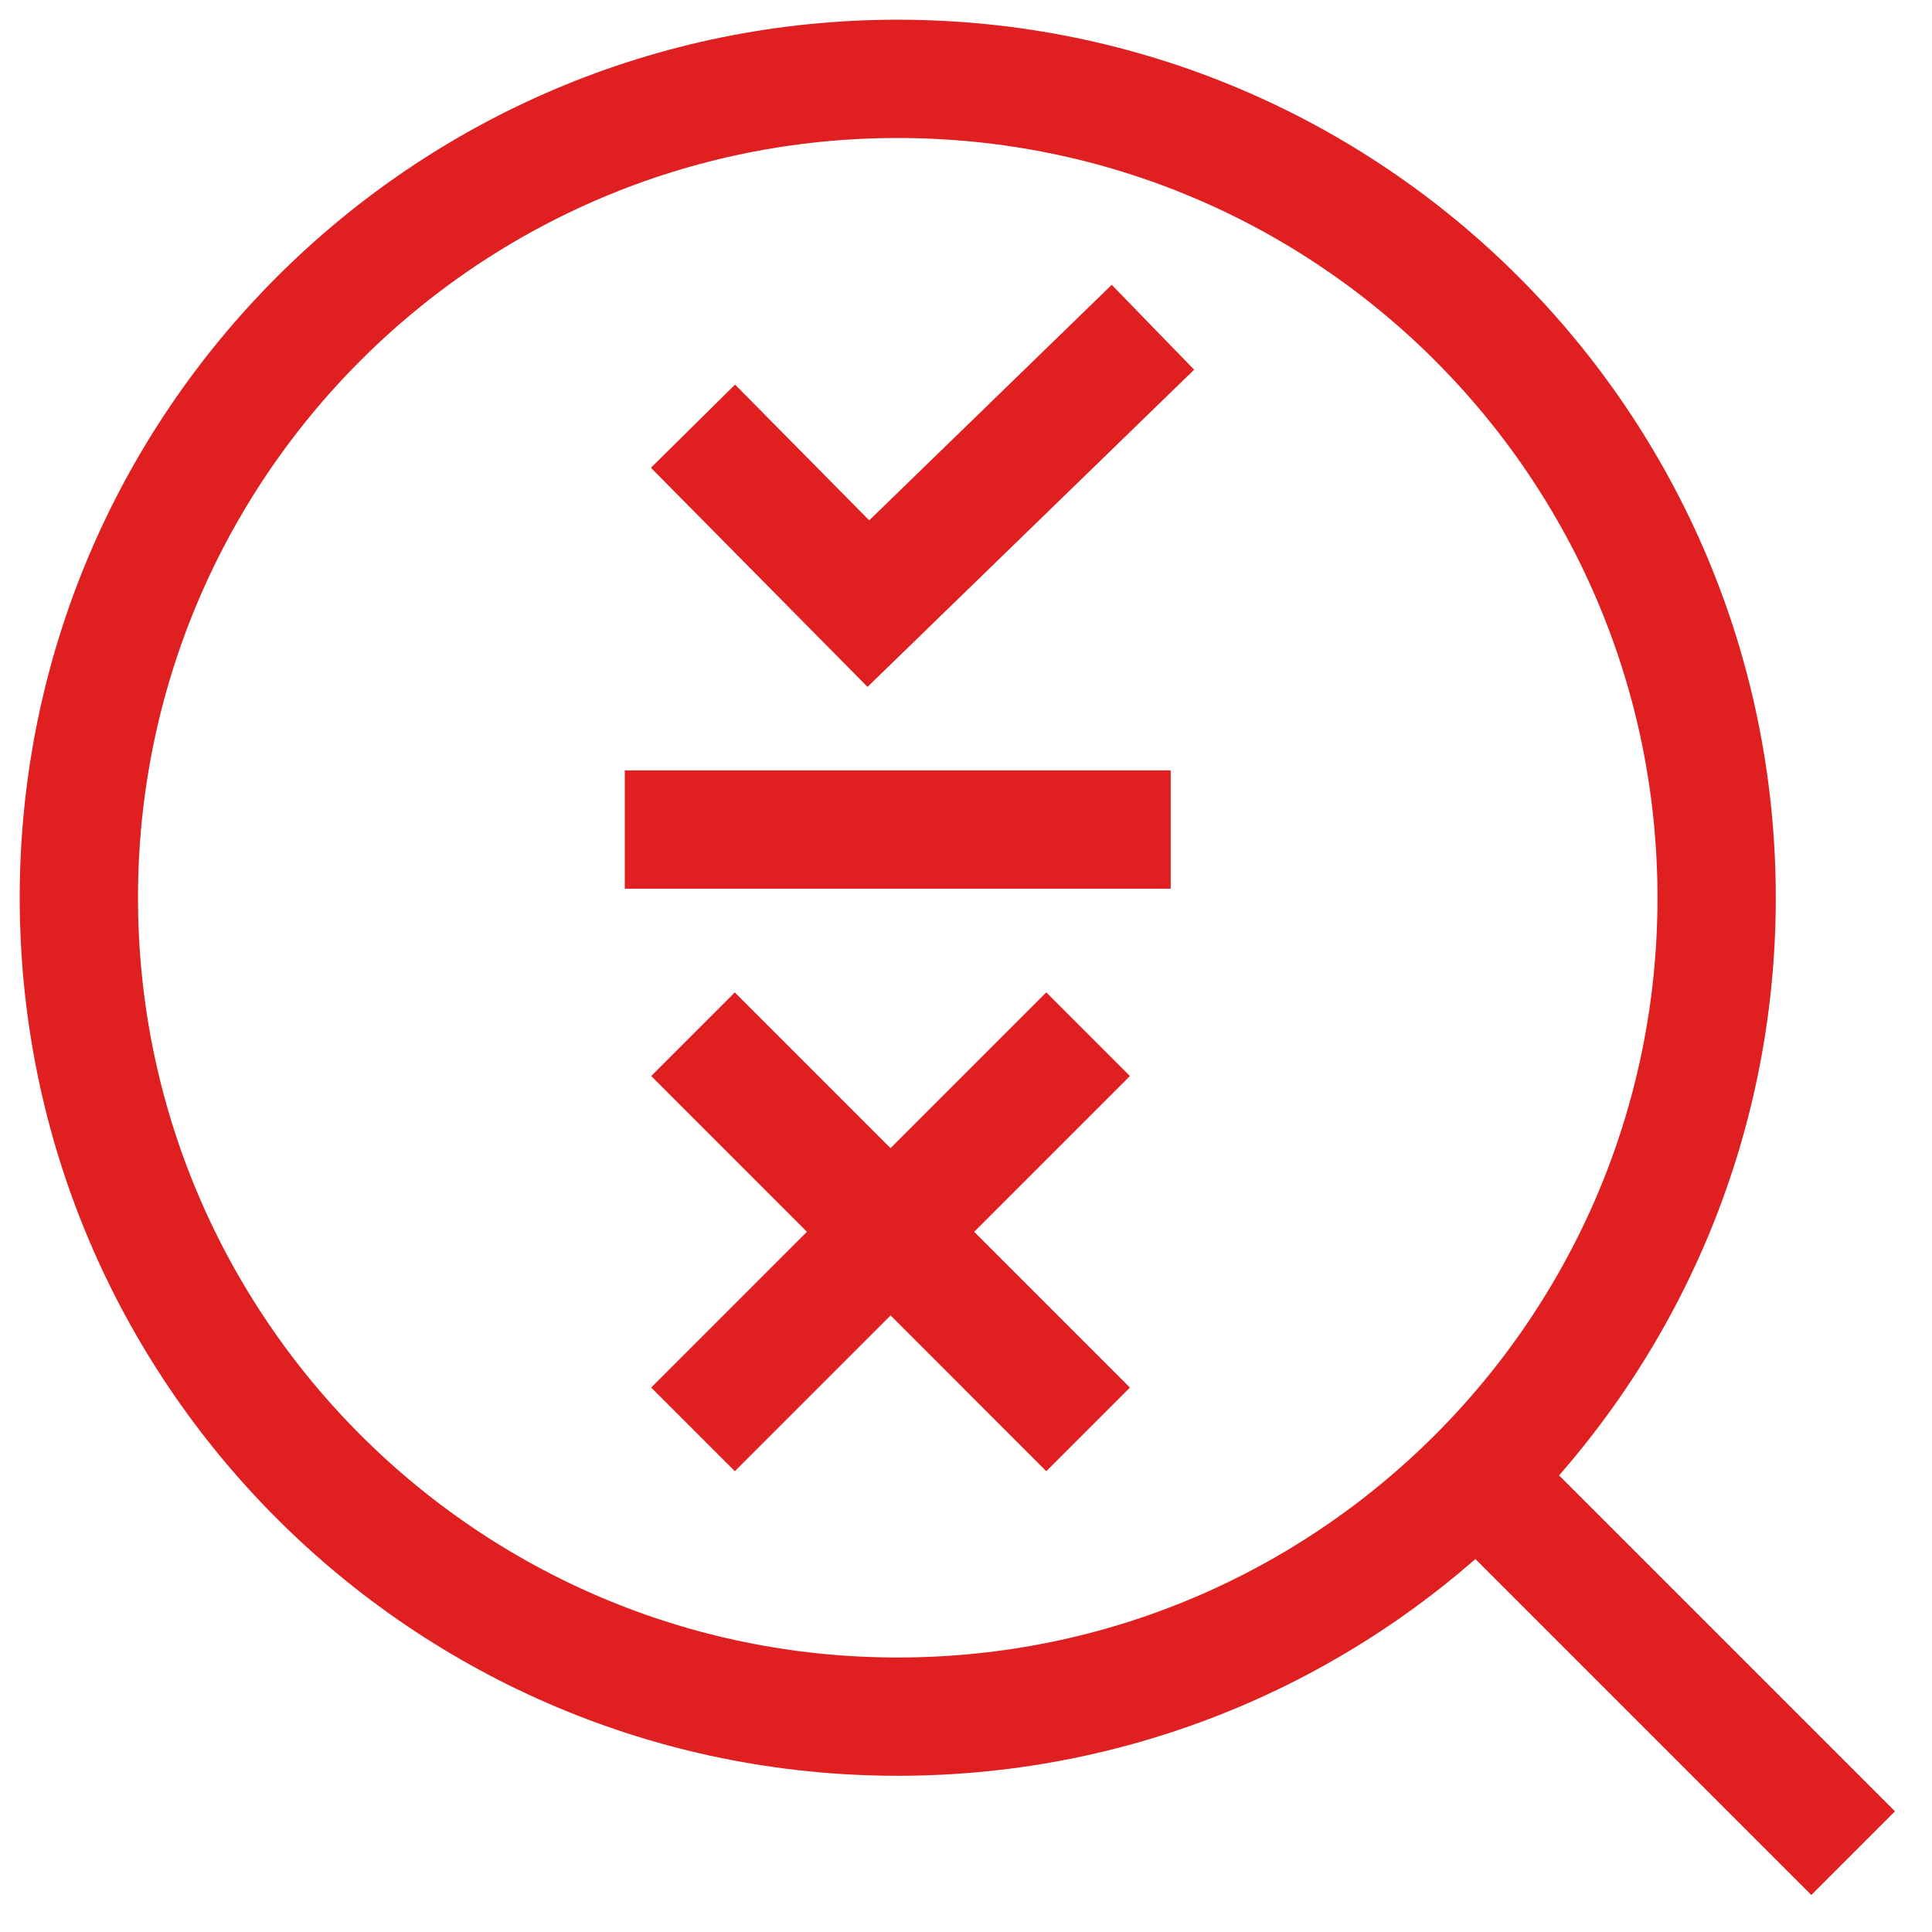
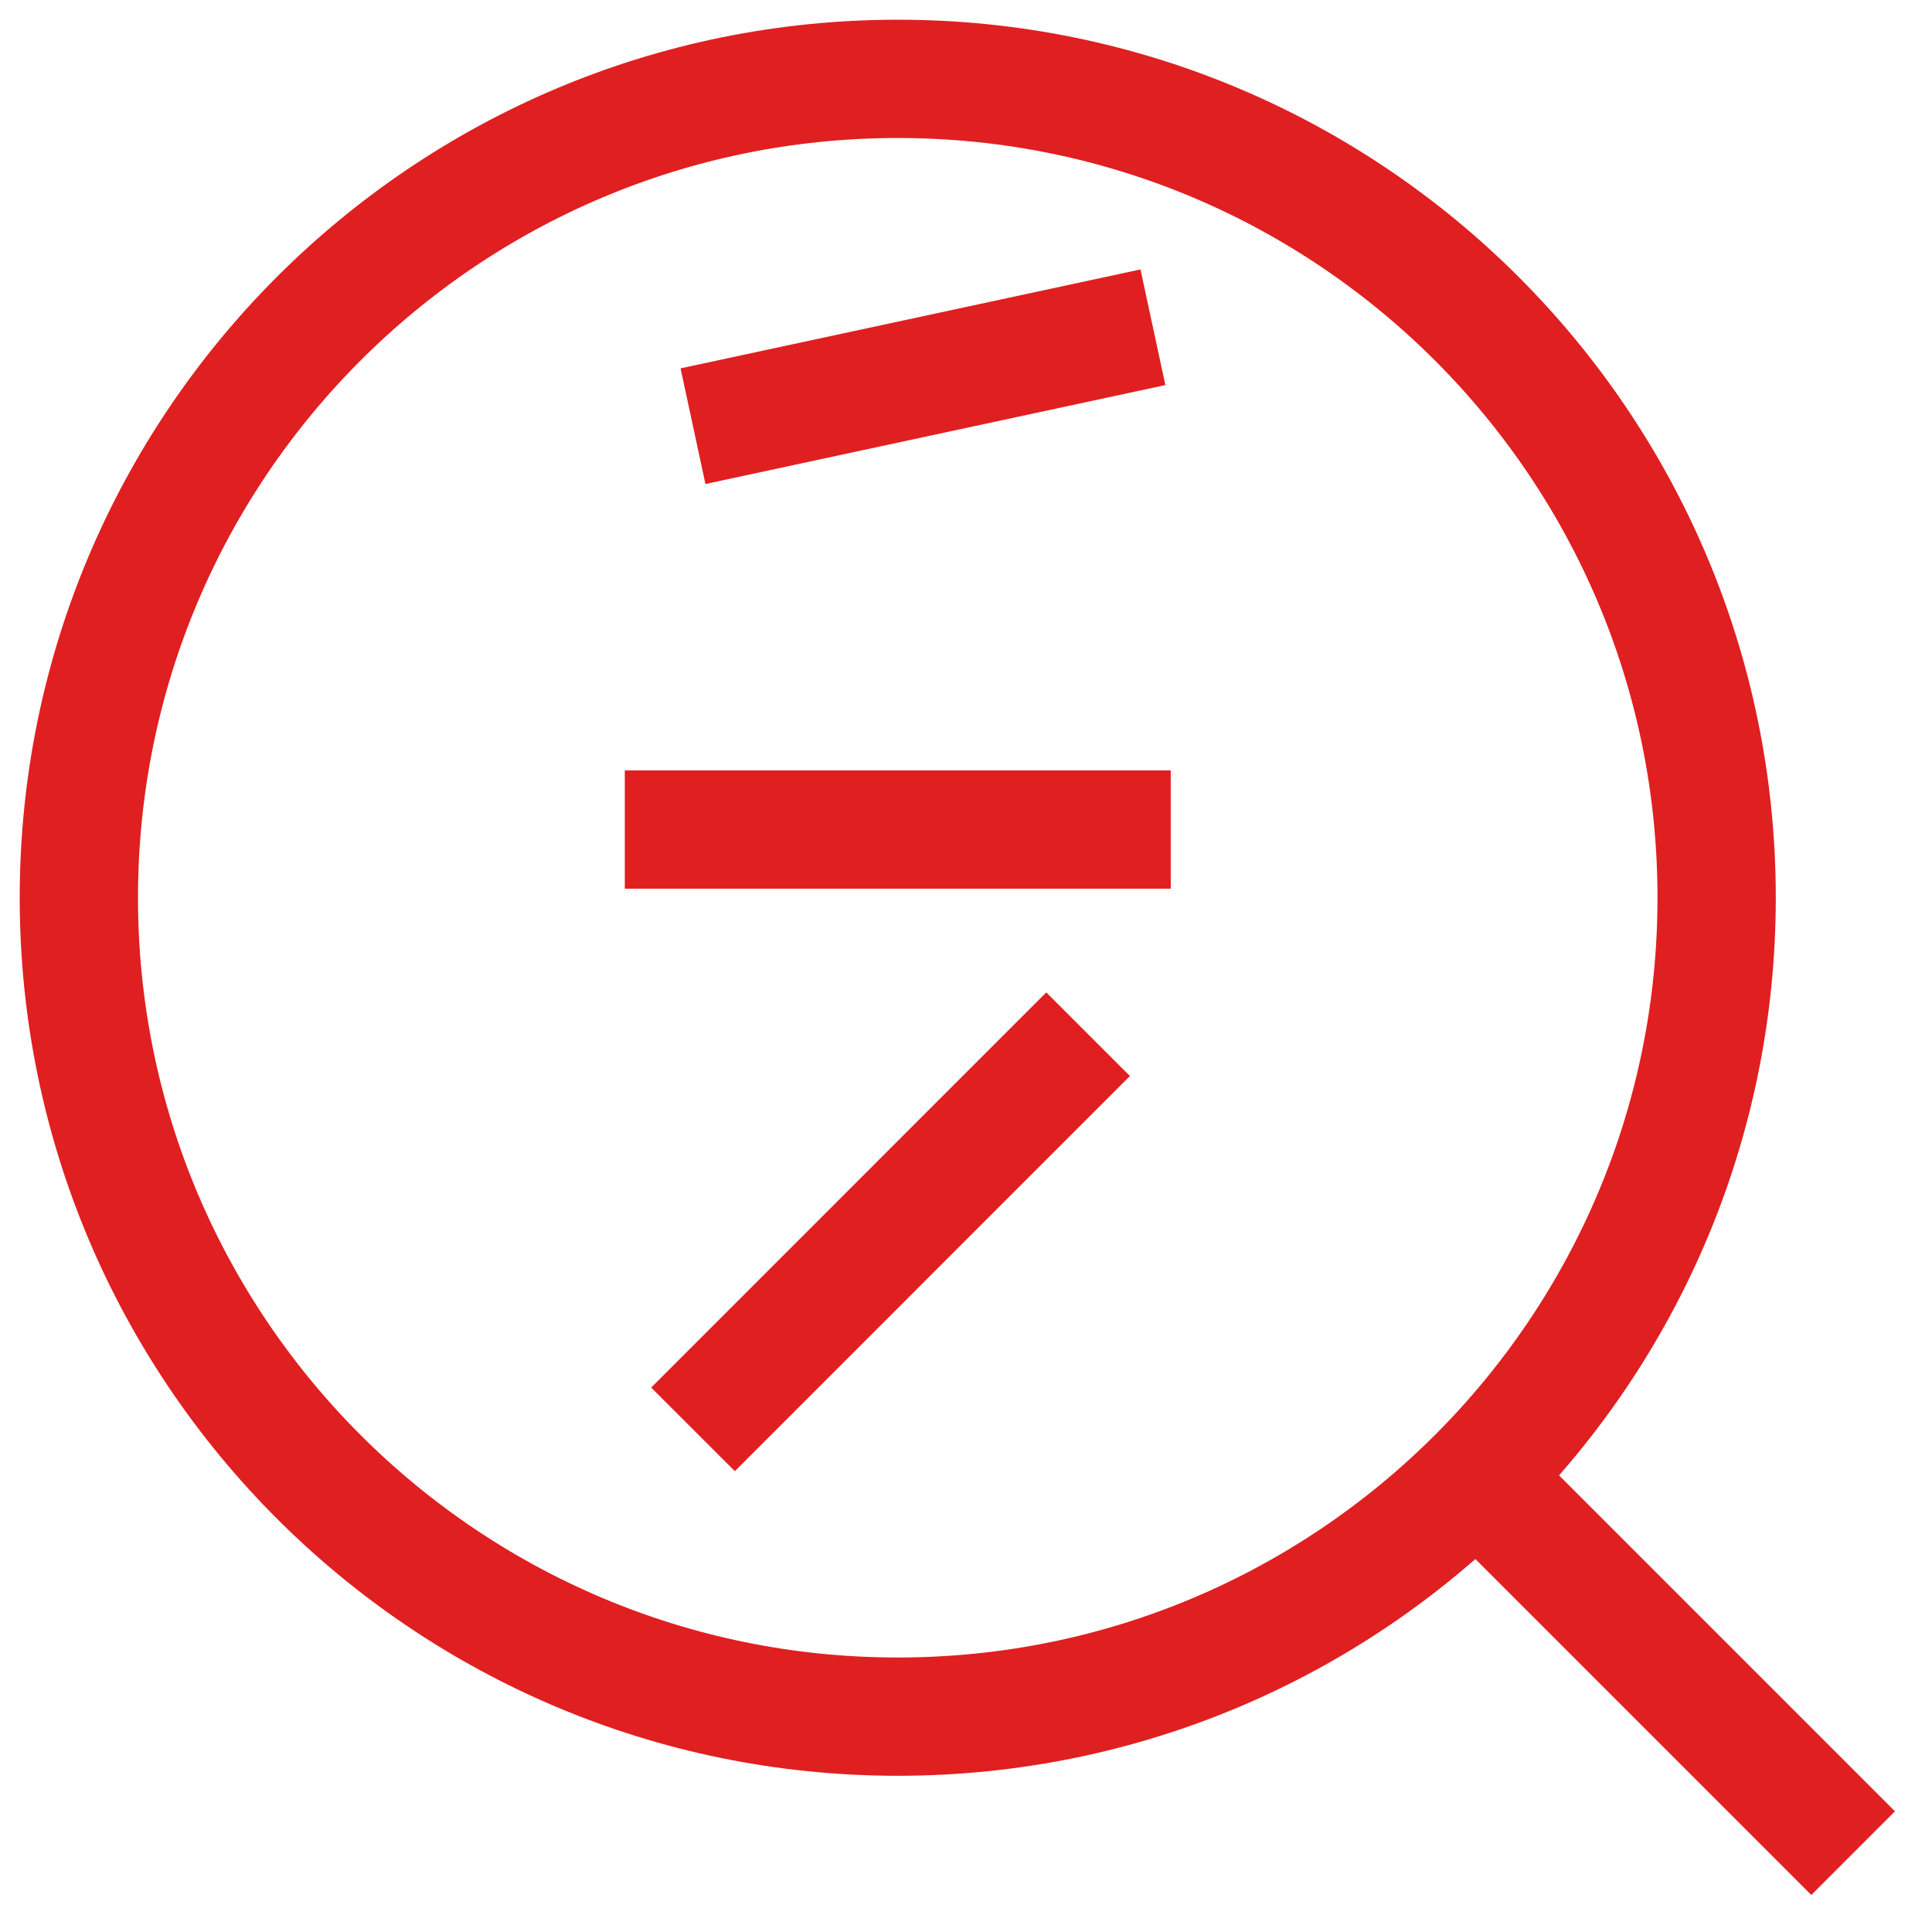
<svg xmlns="http://www.w3.org/2000/svg" width="49" height="49" viewBox="0 0 49 49" fill="none">
  <path d="M47 47L37.48 37.48" stroke="#E01F21" stroke-width="3" stroke-miterlimit="10" />
-   <path d="M17.576 10.809L22.024 15.309L29.241 8.3" stroke="#E01F21" stroke-width="3" stroke-miterlimit="10" />
-   <path d="M17.576 26.23L27.597 36.252" stroke="#E01F21" stroke-width="3" stroke-linejoin="round" />
+   <path d="M17.576 10.809L29.241 8.3" stroke="#E01F21" stroke-width="3" stroke-miterlimit="10" />
  <path d="M27.597 26.23L17.576 36.252" stroke="#E01F21" stroke-width="3" stroke-linejoin="round" />
  <path d="M22.769 43.538C34.24 43.538 43.538 34.24 43.538 22.769C43.538 11.299 34.24 2 22.769 2C11.299 2 2 11.299 2 22.769C2 34.24 11.299 43.538 22.769 43.538Z" stroke="#E01F21" stroke-width="3" stroke-miterlimit="10" />
  <path d="M15.846 21.039H29.692" stroke="#E01F21" stroke-width="3" stroke-miterlimit="10" />
</svg>